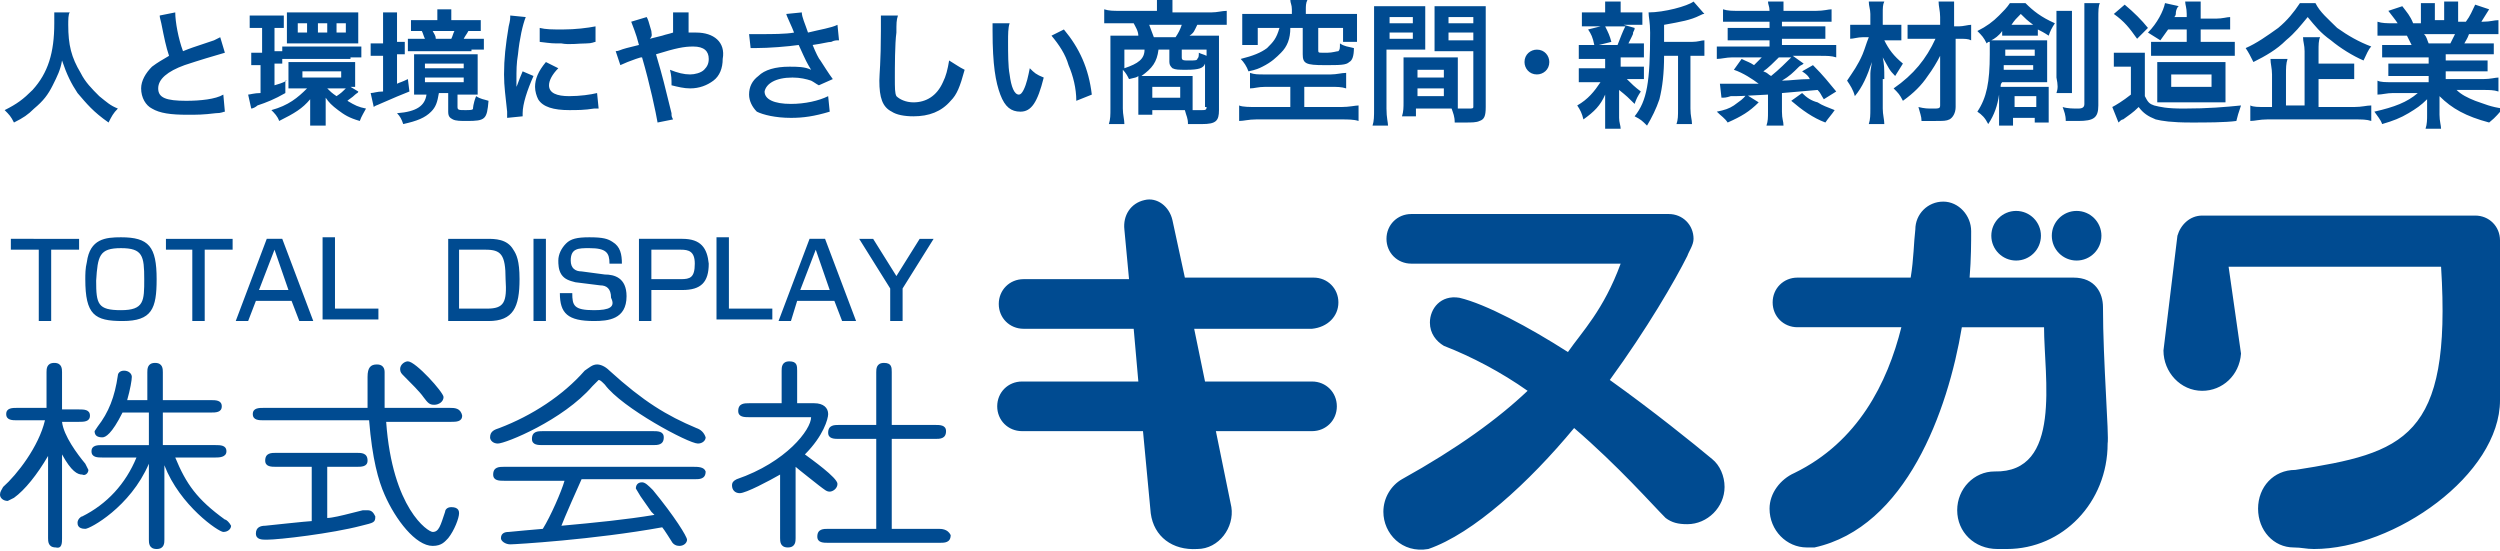
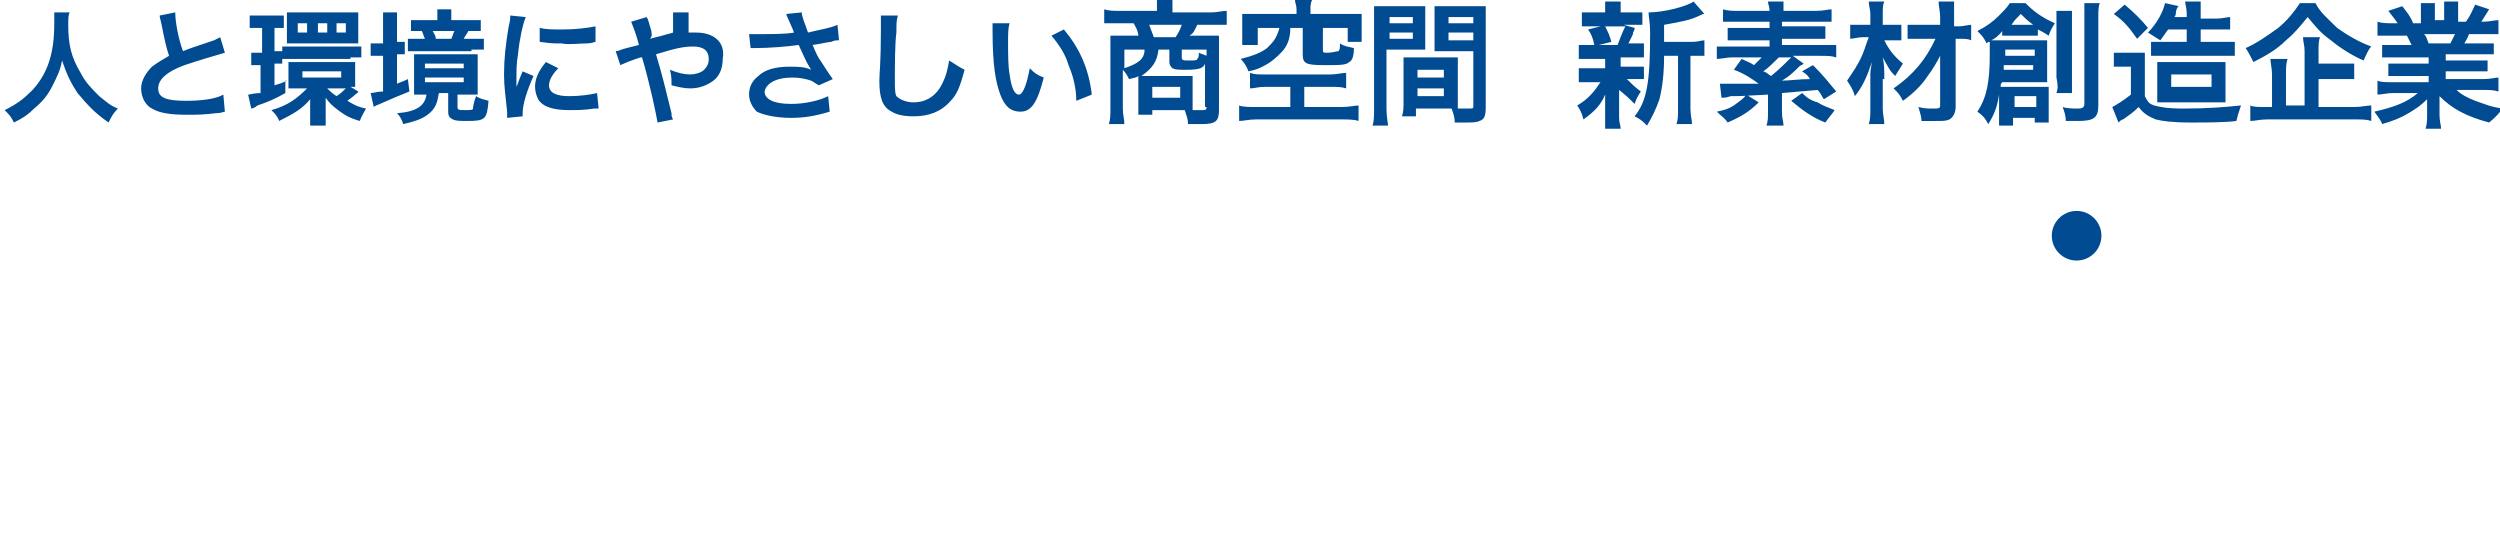
<svg xmlns="http://www.w3.org/2000/svg" version="1.1" id="レイヤー_1" x="0px" y="0px" viewBox="0 0 161.2 35.5" style="enable-background:new 0 0 161.2 35.5;" xml:space="preserve">
  <style type="text/css">
	.st0{fill:#004B91;}
</style>
  <g>
-     <path class="st0" d="M99.9,4c0,0.5-0.4,0.8-0.8,0.8c-0.5,0-0.8-0.4-0.8-0.8c0-0.5,0.4-0.8,0.8-0.8C99.6,3.2,99.9,3.6,99.9,4z" />
-     <path class="st0" d="M5.2,4.7c-0.6-1-0.8-1.8-0.8-3.1c0-0.3,0-0.7,0.1-0.8h-1c0,0.2,0,0.4,0,0.7c0,1.9-0.4,3.2-1.4,4.3   C1.5,6.4,1.1,6.7,0.3,7.1c0.3,0.3,0.4,0.4,0.6,0.8C1.5,7.6,1.8,7.4,2.2,7c0.6-0.5,0.9-0.9,1.2-1.5c0.3-0.6,0.5-1,0.6-1.6   c0.3,0.9,0.6,1.5,1,2.1c0.6,0.7,1,1.2,2,1.9C7.2,7.5,7.3,7.3,7.6,7C7.1,6.8,6.9,6.6,6.4,6.2C5.9,5.7,5.5,5.3,5.2,4.7z M12,6.5   c-1.3,0-1.8-0.2-1.8-0.8c0-0.6,0.6-1.1,1.7-1.5c0.9-0.3,1.9-0.6,2.6-0.8l-0.3-1C14,2.5,14,2.5,13.8,2.6c-1.5,0.5-1.5,0.5-2,0.7   c-0.3-0.8-0.5-1.9-0.5-2.5l-1,0.2c0,0.1,0,0.1,0.1,0.5c0.2,1,0.3,1.5,0.5,2.1C10.4,3.9,10.2,4,9.8,4.3C9.4,4.7,9.1,5.2,9.1,5.7   c0,0.6,0.3,1.1,0.7,1.3c0.5,0.3,1.2,0.4,2.3,0.4c0.6,0,1,0,1.8-0.1c0.4,0,0.5-0.1,0.6-0.1l-0.1-1.1C13.9,6.4,12.9,6.5,12,6.5z    M18.5,5.2c-0.4,0.2-0.5,0.2-0.8,0.3V4.1c0.2,0,0.3,0,0.5,0V3.3c-0.2,0-0.2,0-0.5,0V1.8h0.1c0.2,0,0.3,0,0.5,0V1   c-0.2,0-0.4,0-0.7,0h-0.8c-0.3,0-0.5,0-0.7,0v0.8c0.2,0,0.3,0,0.6,0h0.2v1.6h-0.1c-0.3,0-0.4,0-0.6,0v0.8c0.2,0,0.3,0,0.5,0h0.1   v1.8C16.4,6,16.1,6.1,16,6.1L16.2,7c0.1,0,0.3-0.1,0.4-0.2c0.6-0.2,1.1-0.4,1.8-0.8V5.2z M22.9,6.1C23,6,23.1,6,23.1,5.9l-0.5-0.3   c0.1,0,0.2,0,0.3,0c0-0.1,0-0.3,0-0.5V4.5c0-0.2,0-0.4,0-0.5c-0.2,0-0.4,0-0.7,0h-2.9c-0.3,0-0.5,0-0.7,0c0,0.1,0,0.3,0,0.5v0.7   c0,0.2,0,0.4,0,0.5c0.1,0,0.4,0,0.6,0h0.6c-0.6,0.6-1.2,1.1-2.3,1.4c0.2,0.2,0.4,0.4,0.5,0.7c1-0.5,1.5-0.8,2-1.4   c0,0.2,0,0.4,0,0.6v0.4c0,0.3,0,0.5,0,0.7H21c0-0.2,0-0.4,0-0.6V6.9c0-0.2,0-0.3,0-0.6c0.2,0.3,0.4,0.5,0.8,0.8   c0.4,0.3,0.7,0.5,1.4,0.7c0.1-0.3,0.3-0.6,0.4-0.8c-0.5-0.1-0.7-0.2-1.2-0.5C22.5,6.4,22.7,6.3,22.9,6.1z M19.5,5V4.6H22V5H19.5z    M21.7,6.2c-0.3-0.2-0.4-0.3-0.6-0.5h1.2C22.1,5.9,22,6,21.7,6.2z M22.6,3.7c0.3,0,0.5,0,0.7,0V3c-0.2,0-0.4,0-0.8,0h-3.5   c-0.3,0-0.5,0-0.8,0v0.8c0.2,0,0.4,0,0.7,0H22.6z M18.5,2.2c0,0.3,0,0.4,0,0.6c0.2,0,0.3,0,0.6,0h3.4c0.3,0,0.4,0,0.6,0   c0-0.2,0-0.4,0-0.5V1.4c0-0.2,0-0.3,0-0.6c-0.2,0-0.4,0-0.6,0h-3.4c-0.3,0-0.4,0-0.6,0c0,0.1,0,0.3,0,0.6V2.2z M21.7,1.5h0.6v0.6   h-0.6V1.5z M20.5,1.5h0.6v0.6h-0.6V1.5z M19.2,1.5h0.6v0.6h-0.6V1.5z M30.5,7c0,0.1-0.2,0.1-0.5,0.1c-0.4,0-0.5,0-0.5-0.2V6.1h0.6   c0.3,0,0.5,0,0.7,0c0-0.2,0-0.4,0-0.6V4.1c0-0.3,0-0.4,0-0.6c-0.2,0-0.4,0-0.7,0h-2.7c-0.4,0-0.5,0-0.7,0c0,0.2,0,0.3,0,0.6v1.4   c0,0.3,0,0.4,0,0.6c0.3,0,0.4,0,0.7,0h0.1c-0.1,0.7-0.6,1.1-1.9,1.2c0.2,0.2,0.3,0.4,0.4,0.7c0.9-0.2,1.4-0.4,1.8-0.8   c0.3-0.3,0.4-0.6,0.5-1.2h0.6v1.2c0,0.3,0.1,0.4,0.3,0.5c0.2,0.1,0.5,0.1,0.9,0.1c1.2,0,1.3-0.1,1.4-1.3c-0.3-0.1-0.5-0.1-0.8-0.3   C30.5,6.7,30.5,7,30.5,7z M27.4,4.1h2.5v0.3h-2.5V4.1z M27.4,5.4V5h2.5v0.3H27.4z M26.3,5.1c-0.4,0.2-0.5,0.2-0.7,0.3V3.5   c0.2,0,0.4,0,0.5,0V2.7c-0.2,0-0.3,0-0.5,0v-1c0-0.4,0-0.6,0-0.9h-0.9c0,0.2,0,0.5,0,0.9v1.1h-0.2c-0.2,0-0.4,0-0.6,0v0.8   c0.2,0,0.4,0,0.6,0h0.2v2.3C24.3,5.9,24.1,6,23.9,6l0.2,0.9c0.1-0.1,0.2-0.1,0.4-0.2c0.9-0.4,1.4-0.6,1.9-0.8L26.3,5.1z M30.4,3.2   c0.4,0,0.6,0,0.8,0V2.5c-0.2,0-0.4,0-0.8,0h-0.5C30,2.3,30.1,2.2,30.2,2c0.4,0,0.5,0,0.8,0V1.3c-0.2,0-0.5,0-0.8,0h-1.1V1.1   c0-0.2,0-0.3,0-0.5h-0.9c0,0.1,0,0.3,0,0.5v0.2h-0.9c-0.3,0-0.6,0-0.8,0V2c0.2,0,0.3,0,0.7,0c0.1,0.2,0.1,0.3,0.2,0.5H27   c-0.3,0-0.4,0-0.7,0v0.8c0.2,0,0.3,0,0.7,0H30.4z M29.3,2c-0.1,0.2-0.1,0.3-0.2,0.5h-1C28.1,2.3,28,2.2,27.9,2H29.3z M33.7,4.6   c-0.3,0.7-0.3,0.8-0.4,1c0-0.2,0-0.3,0-0.4c0-0.7,0-1.1,0.1-1.7c0.1-1,0.3-1.9,0.5-2.4l-1-0.1c0,0.2,0,0.3-0.1,0.7   c-0.2,1.2-0.3,2.1-0.3,3.1c0,0.8,0.1,1.4,0.2,2.4c0,0.2,0,0.2,0,0.4l1-0.1c0-0.1,0-0.2,0-0.2c0-0.6,0.3-1.5,0.7-2.4L33.7,4.6z    M36.7,6.2c-0.8,0-1.3-0.2-1.3-0.7c0-0.3,0.2-0.7,0.6-1.1l-0.8-0.4c-0.5,0.6-0.7,1.1-0.7,1.6c0,0.3,0.1,0.6,0.2,0.8   c0.3,0.5,1,0.7,2,0.7c0.5,0,1,0,1.6-0.1c0.2,0,0.2,0,0.3,0l-0.1-1C38.1,6.1,37.4,6.2,36.7,6.2z M37.8,2.8c0.4,0,0.5-0.1,0.6-0.1   l0-1c-0.5,0.1-1.3,0.2-2.1,0.2c-0.7,0-1.1,0-1.5-0.1l0,0.9c0.8,0.1,0.8,0.1,1.4,0.1C36.7,2.9,37.3,2.8,37.8,2.8z M44.9,2.1   c-0.2,0-0.3,0-0.5,0c0-1,0-1,0-1.3h-1c0,0.2,0,0.3,0,0.9c0,0.3,0,0.3,0,0.4c-0.3,0.1-0.4,0.1-0.7,0.2l-0.8,0.2   C42.1,2.3,42,2.2,42,2c-0.2-0.7-0.2-0.7-0.3-0.9l-1,0.3c0.1,0.3,0.3,0.7,0.5,1.5c-0.4,0.1-0.4,0.1-0.8,0.2   c-0.4,0.1-0.5,0.2-0.7,0.2l0.3,0.9c0.2-0.1,0.7-0.3,1-0.4c0.3-0.1,0.3-0.1,0.4-0.1c0.5,1.7,0.9,3.6,1,4.2l1-0.2   c-0.1-0.2-0.1-0.2-0.1-0.4c-0.5-2-0.5-2.1-1-3.8c1.3-0.4,1.8-0.5,2.4-0.5c0.7,0,1,0.3,1,0.8c0,0.3-0.1,0.5-0.3,0.7   c-0.2,0.2-0.6,0.3-0.9,0.3c-0.4,0-0.8-0.1-1.3-0.3c0.1,0.4,0.1,0.6,0.1,1c0.4,0.1,0.8,0.2,1.2,0.2c0.6,0,1.1-0.2,1.5-0.5   c0.4-0.3,0.6-0.8,0.6-1.4C46.8,2.7,46,2.1,44.9,2.1z M54.1,2.6L54,1.6c-0.4,0.2-1.1,0.3-1.9,0.5c-0.2-0.6-0.4-1-0.4-1.3l-1,0.1   c0,0.1,0.4,0.9,0.5,1.2c-0.5,0.1-1.5,0.1-2.1,0.1c-0.3,0-0.5,0-0.8,0l0.1,0.9c0.1,0,0.1,0,0.3,0c0.9,0,2.1-0.1,2.8-0.2   C52,4,52,4,52.3,4.5c-0.4-0.2-0.9-0.2-1.4-0.2c-0.9,0-1.6,0.2-2,0.6c-0.4,0.3-0.6,0.7-0.6,1.2c0,0.4,0.2,0.8,0.5,1.1   C49.2,7.4,50,7.6,51,7.6c0.8,0,1.5-0.1,2.5-0.4l-0.1-1c-0.6,0.3-1.5,0.5-2.4,0.5c-1.1,0-1.7-0.3-1.7-0.8C49.4,5.4,50,5,51.1,5   c0.5,0,0.9,0.1,1.2,0.2c0.2,0.1,0.3,0.2,0.5,0.3l0.9-0.4c-0.3-0.4-0.6-0.9-0.8-1.2c-0.1-0.1-0.3-0.5-0.5-1c0.7-0.1,1-0.2,1.2-0.2   C53.8,2.6,53.9,2.6,54.1,2.6z M60.8,5.3c-0.4,0.9-1.1,1.3-1.9,1.3c-0.5,0-0.9-0.2-1.1-0.4C57.7,6,57.7,5.7,57.7,5   c0-0.6,0-2.2,0.1-2.9c0-0.6,0-0.8,0.1-1.1l-1.1,0c0,0.2,0,0.3,0,0.5c0,0.1,0,0.3,0,0.5c0,2-0.1,2.8-0.1,3.2c0,1.1,0.2,1.7,0.8,2   c0.3,0.2,0.8,0.3,1.4,0.3c1,0,1.8-0.3,2.4-1c0.4-0.4,0.6-0.9,0.9-2c-0.4-0.2-0.5-0.3-1-0.6C61.1,4.5,61,4.9,60.8,5.3z M67.8,2.3   c0.5,0.6,0.9,1.2,1.1,1.9c0.3,0.7,0.5,1.5,0.5,2.3l1-0.4c-0.2-1.7-0.8-3-1.8-4.2L67.8,2.3z M66.4,4.4c-0.1,0.5-0.2,1-0.4,1.4   c-0.1,0.2-0.2,0.3-0.3,0.3c-0.3,0-0.5-0.5-0.6-1.3c-0.1-0.5-0.1-1.4-0.1-2.1c0-0.5,0-0.9,0.1-1.2h-1.1c0,0.2,0,0.2,0,0.5   c0,2.2,0.2,3.3,0.5,4.1c0.3,0.8,0.7,1.1,1.3,1.1c0.7,0,1.1-0.6,1.5-2.2C66.8,4.8,66.7,4.7,66.4,4.4z M75.6,0.8V0.5   c0-0.2,0-0.3,0-0.4l0-0.1h-1c0,0.2,0,0.3,0,0.5v0.2h-2.4c-0.4,0-0.7,0-1-0.1v0.9c0.2,0,0.5,0,1,0h0.9c0.1,0.2,0.3,0.5,0.3,0.8h-1   c-0.3,0-0.7,0-0.8,0c0,0.3,0,0.5,0,0.7V7c0,0.4,0,0.7-0.1,1h1c0-0.3-0.1-0.6-0.1-1V4.5c0.2,0.2,0.3,0.4,0.4,0.6   C73.2,5,73.3,5,73.4,4.9c0,0.2,0,0.2,0,0.4v1.5c0,0.3,0,0.4,0,0.6h0.9V7.1h1.9c0.1,0,0.1,0,0.2,0c0.1,0.4,0.2,0.5,0.2,0.9   c0.5,0,0.8,0,0.9,0c0.9,0,1.1-0.2,1.1-0.9V3c0-0.4,0-0.5,0-0.7c-0.2,0-0.4,0-0.8,0h-1.1C77,2.1,77,2,77.2,1.6h0.9c0.4,0,0.7,0,1,0   V0.7c-0.3,0-0.6,0.1-1,0.1H75.6z M76.2,1.6c-0.1,0.3-0.2,0.5-0.4,0.8h-1.4c-0.1-0.3-0.2-0.5-0.3-0.8H76.2z M72.5,4.4V3.2h1.3   C73.8,3.8,73.4,4.1,72.5,4.4z M76.1,6.3h-1.8V5.6h1.8V6.3z M77.8,6.9c0,0.2-0.1,0.2-0.3,0.2c-0.1,0-0.3,0-0.6,0c0-0.2,0-0.4,0-0.6   v-1c0-0.2,0-0.4,0-0.6c-0.1,0-0.4,0-0.7,0h-2.1c-0.2,0-0.2,0-0.5,0c0.7-0.5,1-0.9,1.1-1.7h0.7V4c0,0.2,0.1,0.3,0.2,0.4   c0.2,0.1,0.4,0.1,0.9,0.1c0.8,0,1.1-0.1,1.2-0.4V6.9z M77.8,3.2v0.4c-0.2-0.1-0.3-0.1-0.5-0.2c0,0.2,0,0.3-0.1,0.4   c0,0.1-0.2,0.1-0.5,0.1c-0.4,0-0.5,0-0.5-0.2V3.2H77.8z M81.7,3.1c-0.4,0.3-0.9,0.5-1.7,0.7c0.2,0.2,0.4,0.5,0.5,0.8   c0.5-0.1,0.7-0.2,0.9-0.3C82,4,82.3,3.7,82.6,3.4C83,3,83.2,2.5,83.2,1.8H84v1.7c0,0.6,0.2,0.7,1.4,0.7c1,0,1.4,0,1.6-0.2   c0.2-0.1,0.3-0.4,0.3-0.9c-0.4-0.1-0.6-0.1-0.9-0.3c0,0.3,0,0.4-0.1,0.5c-0.1,0-0.4,0.1-0.7,0.1h0c-0.1,0-0.2,0-0.3,0   c-0.3,0-0.3,0-0.3-0.2V1.8h1.6v0.9h0.9c0-0.2,0-0.4,0-0.6V1.5c0-0.3,0-0.5,0-0.6c-0.3,0-0.5,0-0.9,0h-2.4V0.6c0-0.2,0-0.4,0.1-0.6   h-1.1c0,0.2,0.1,0.3,0.1,0.6v0.3H81c-0.4,0-0.6,0-0.9,0c0,0.2,0,0.4,0,0.6v0.7c0,0.3,0,0.5,0,0.7h1V1.8h1.4   C82.3,2.5,82.1,2.7,81.7,3.1z M84.1,6.8V5.6h1.7c0.4,0,0.7,0,1,0.1v-1c-0.3,0-0.6,0.1-1,0.1h-4.3c-0.4,0-0.6,0-0.9-0.1v1   c0.3,0,0.5-0.1,1-0.1h1.6v1.3H81c-0.4,0-0.9,0-1.1-0.1v1c0.3,0,0.6-0.1,1.1-0.1h5.5c0.4,0,0.8,0,1.1,0.1v-1c-0.2,0-0.6,0.1-1.1,0.1   H84.1z M89.6,3.2h1.5c0.3,0,0.6,0,0.8,0c0-0.2,0-0.4,0-0.8V1.2c0-0.3,0-0.5,0-0.8c-0.2,0-0.4,0-0.9,0h-1.5c-0.4,0-0.6,0-0.9,0   c0,0.3,0,0.5,0,1v5.6c0,0.5,0,0.8-0.1,1.1h1c0-0.2-0.1-0.5-0.1-1.1V3.2z M89.6,1.1h1.5v0.4h-1.5V1.1z M89.6,2.1h1.5v0.4h-1.5V2.1z    M93.4,0.4c-0.4,0-0.6,0-0.9,0c0,0.3,0,0.5,0,0.8v1.3c0,0.4,0,0.5,0,0.8c0.2,0,0.5,0,0.8,0H95v3.6C95,7,94.9,7,94.7,7   c-0.2,0-0.5,0-0.7,0c0-0.2,0-0.4,0-0.7V4.5c0-0.3,0-0.5,0-0.8c-0.2,0-0.4,0-0.8,0h-1.9c-0.4,0-0.5,0-0.8,0c0,0.2,0,0.5,0,0.8v2.1   c0,0.3,0,0.6-0.1,0.9h0.9V7h1.8c0.1,0,0.2,0,0.5,0c0.1,0.3,0.2,0.5,0.2,0.9c0.4,0,0.5,0,0.6,0c0.5,0,0.8,0,1-0.1   c0.3-0.1,0.4-0.3,0.4-0.9V1.3c0-0.4,0-0.6,0-0.9c-0.2,0-0.5,0-0.9,0H93.4z M93.1,6.2h-1.7V5.7h1.7V6.2z M93.1,5h-1.7V4.5h1.7V5z    M95,2.6h-1.6V2.1H95V2.6z M95,1.5h-1.6V1.1H95V1.5z M105.4,6.7c0.1-0.3,0.2-0.5,0.4-0.8c-0.4-0.3-0.6-0.5-0.9-0.8h0.3   c0.4,0,0.6,0,0.8,0V4.3c-0.2,0-0.4,0-0.8,0h-0.7V3.7h0.7c0.4,0,0.5,0,0.8,0V2.8c-0.2,0-0.4,0-0.8,0h-0.2c0.1-0.2,0.1-0.2,0.2-0.4   c0.1-0.2,0.1-0.2,0.1-0.3c0.1-0.2,0.1-0.2,0.1-0.3l-0.7-0.2h0.4c0.4,0,0.6,0,0.8,0V0.8c-0.2,0-0.4,0-0.8,0h-0.6V0.7   c0-0.3,0-0.4,0-0.6h-1c0,0.2,0,0.3,0,0.6v0.1h-0.7c-0.4,0-0.6,0-0.8,0v0.9c0.2,0,0.4,0,0.8,0h0.4l-0.8,0.2c0.2,0.3,0.3,0.5,0.4,1   h-0.2c-0.4,0-0.6,0-0.8,0v0.9c0.2,0,0.4,0,0.8,0h0.9c0,0,0,0,0,0.2v0.4h-0.9c-0.4,0-0.6,0-0.8,0v0.9c0.2,0,0.4,0,0.8,0h0.6   c-0.4,0.6-0.8,1.1-1.5,1.5c0.2,0.3,0.3,0.5,0.4,0.9c0.7-0.5,1.1-0.9,1.4-1.6c0,0.2,0,0.4,0,0.6v0.9c0,0.3,0,0.5,0,0.7h1   c0-0.2-0.1-0.4-0.1-0.7V6.4c0,0,0-0.3,0-0.3c0-0.2,0-0.2,0-0.3C104.9,6.2,105,6.3,105.4,6.7z M104.3,2.9h-1.2l0.8-0.2   c-0.1-0.4-0.2-0.6-0.4-1h1.3C104.6,2.1,104.5,2.4,104.3,2.9z M107.3,2.7V1.6c1.1-0.2,1.7-0.3,2.3-0.6c0.2-0.1,0.2-0.1,0.3-0.1   l-0.7-0.8c-0.4,0.3-1.9,0.7-2.9,0.7c0,0.3,0.1,0.6,0.1,1.3c0,3.2-0.2,4.4-1,5.4c0.4,0.2,0.5,0.3,0.8,0.6c0.3-0.5,0.6-1.1,0.8-1.7   c0.2-0.8,0.3-1.7,0.3-2.8h0.9V7c0,0.5,0,0.7-0.1,1h1c0-0.3-0.1-0.5-0.1-1V3.6h0.2c0.3,0,0.5,0,0.7,0v-1c-0.2,0-0.4,0.1-0.8,0.1   H107.3z M116.9,4.2l-0.7,0.4c0.3,0.2,0.4,0.3,0.5,0.5c-0.7,0-1.3,0.1-1.8,0.1c0.5-0.3,0.7-0.5,1.1-0.9c0.1-0.1,0.2-0.1,0.3-0.2   l-0.7-0.5h1.8c0.4,0,0.7,0,1,0.1V2.9c-0.2,0-0.5,0-0.9,0h-2.6V2.5h2c0.3,0,0.6,0,0.8,0V1.7c-0.2,0-0.4,0-0.8,0h-2V1.4h2.3   c0.4,0,0.6,0,0.9,0V0.6c-0.2,0-0.5,0.1-1,0.1h-2.1c0-0.3,0-0.4,0-0.6h-1c0,0.2,0.1,0.3,0.1,0.6h-2c-0.4,0-0.7,0-1-0.1v0.8   c0.2,0,0.5,0,0.9,0h2.1v0.4h-1.9c-0.4,0-0.6,0-0.8,0v0.8c0.2,0,0.5,0,0.8,0h1.9v0.4h-2.5c-0.4,0-0.7,0-0.9,0v0.8   c0.3,0,0.6-0.1,1-0.1h1.9c-0.2,0.2-0.3,0.3-0.5,0.5c-0.3-0.2-0.4-0.2-0.8-0.4l-0.5,0.7c0.6,0.2,1.2,0.6,1.6,0.9c-1.5,0-1.5,0-1.7,0   c-0.4,0-0.6,0-0.8,0l0.1,0.9c0.2,0,0.3,0,0.6-0.1c0.6,0,0.6,0,2.4-0.1v1.1c0,0.4,0,0.6-0.1,0.9h1.1c0-0.3-0.1-0.4-0.1-0.9V6   c1.1-0.1,1.1-0.1,2.3-0.2c0.2,0.2,0.2,0.3,0.4,0.6l0.8-0.5C117.9,5.3,117.6,4.9,116.9,4.2z M113.7,4.6c0.3-0.2,0.7-0.6,1-0.9h0.8   c-0.3,0.3-0.8,0.8-1.3,1.2C114,4.8,114,4.7,113.7,4.6z M111.8,6.8c-0.3,0.2-0.6,0.3-1.1,0.4c0.3,0.3,0.5,0.4,0.7,0.7   c0.9-0.4,1.4-0.7,2-1.3l-0.8-0.5C112.4,6.4,112.2,6.5,111.8,6.8z M116.2,6l-0.7,0.5c0.7,0.6,1.4,1.1,2.2,1.4   c0.2-0.3,0.4-0.5,0.6-0.8c-0.5-0.2-0.8-0.3-1.1-0.5C116.8,6.5,116.5,6.3,116.2,6z M121.5,5.1c0-0.7,0-0.9-0.1-1.4   c0.4,0.7,0.4,0.8,0.8,1.2c0.2-0.3,0.3-0.5,0.5-0.8c-0.6-0.5-0.9-0.9-1.2-1.5h0.4c0.2,0,0.4,0,0.7,0V1.6c-0.2,0-0.4,0-0.7,0h-0.5   V0.9c0-0.4,0-0.6,0.1-0.8h-1c0,0.3,0.1,0.5,0.1,0.8v0.7h-0.5c-0.4,0-0.6,0-0.8,0v0.9c0.2,0,0.5-0.1,0.8-0.1h0.4   c-0.2,0.5-0.2,0.6-0.4,1.1c-0.3,0.7-0.6,1.1-1,1.7c0.2,0.3,0.4,0.6,0.5,1c0.5-0.6,0.8-1.3,1.1-2.2c-0.1,0.6-0.1,0.6-0.1,0.9   c0,0.1,0,0.1,0,0.5V7c0,0.4,0,0.7-0.1,1h1c0-0.3-0.1-0.6-0.1-1V5.1z M126,1.7V1.1c0-0.4,0-0.7,0-1h-1c0,0.3,0.1,0.6,0.1,1v0.5h-1.2   c-0.4,0-0.7,0-0.9,0v0.9c0.2,0,0.5,0,0.9,0h0.9c-0.6,1.3-1.4,2.3-2.7,3.2c0.3,0.3,0.4,0.4,0.6,0.8c0.7-0.5,1.2-1,1.6-1.6   c0.3-0.4,0.6-0.9,0.8-1.3l0,3.2c0,0.2-0.1,0.2-0.5,0.2c-0.3,0-0.5,0-0.9-0.1c0.1,0.4,0.2,0.6,0.2,0.9c0.3,0,0.6,0,0.9,0   c0.5,0,0.7,0,0.9-0.1c0.2-0.1,0.4-0.4,0.4-0.8l0-4.4h0.2c0.4,0,0.6,0,0.8,0.1V1.6c-0.2,0-0.5,0.1-0.8,0.1H126z M129.7,2.3h1.2   c0.2,0,0.3,0,0.5,0V1.9c0.2,0.1,0.4,0.2,0.7,0.4c0.1-0.3,0.2-0.5,0.4-0.8c-0.9-0.4-1.4-0.8-1.9-1.3h-1c-0.2,0.3-0.4,0.5-0.7,0.8   c-0.4,0.4-0.8,0.7-1.4,1c0.3,0.3,0.4,0.4,0.6,0.8c0.1-0.1,0.1-0.1,0.2-0.1c0,0.3,0,0.4,0,0.8c0,1.8-0.2,2.8-0.8,3.7   c0.3,0.2,0.5,0.4,0.7,0.8c0.4-0.6,0.6-1.2,0.7-1.9c0,0.1,0,0.1,0,0.2v1.1c0,0.3,0,0.5,0,0.7h0.9V7.6h1.4v0.3h0.9c0-0.2,0-0.4,0-0.7   v-1c0-0.3,0-0.4,0-0.6c-0.2,0-0.4,0-0.6,0h-2c-0.2,0-0.3,0-0.5,0c0-0.1,0-0.2,0.1-0.3h2.3c0.2,0,0.4,0,0.6,0c0-0.2,0-0.3,0-0.6V3.2   c0-0.3,0-0.5,0-0.6c-0.2,0-0.4,0-0.7,0h-2.2c-0.3,0-0.4,0-0.7,0c0.2-0.1,0.5-0.3,0.7-0.6v0.3C129.4,2.3,129.5,2.3,129.7,2.3z    M130.3,0.9c0.3,0.3,0.4,0.4,0.8,0.7h-1.4c0,0,0,0,0,0C129.9,1.3,130,1.2,130.3,0.9z M129.9,6.2h1.4v0.7h-1.4V6.2z M129.3,3.2h1.9   v0.4h-1.9V3.2z M129.2,4.2h1.9v0.3h-1.9C129.2,4.4,129.2,4.3,129.2,4.2z M134.4,1.2v5.5c0,0.2-0.1,0.3-0.4,0.3c-0.3,0-0.7,0-1-0.1   c0.1,0.3,0.2,0.5,0.2,0.9c0.6,0,0.6,0,0.8,0c1,0,1.3-0.2,1.3-1V1.2c0-0.5,0-0.8,0.1-1h-1C134.4,0.4,134.4,0.7,134.4,1.2z M132.6,6   h1c0-0.2,0-0.4,0-0.9V1.6c0-0.4,0-0.7,0-0.9h-1c0,0.2,0,0.5,0,0.9v3.4C132.7,5.5,132.7,5.7,132.6,6z M137.8,2.5l0.7-0.7   c-0.4-0.5-0.9-1-1.5-1.5l-0.7,0.6C137,1.4,137.3,1.8,137.8,2.5z M139.3,2.6c0.2-0.3,0.3-0.4,0.5-0.7h1.2v0.8h-1.5   c-0.4,0-0.6,0-0.8,0v0.9c0.2,0,0.5,0,0.7,0h3.9c0.3,0,0.5,0,0.8,0V2.7c-0.2,0-0.4,0-0.8,0h-1.4V1.9h1c0.4,0,0.6,0,0.9,0V1.1   c-0.2,0-0.5,0.1-0.9,0.1h-1V0.9c0-0.4,0-0.6,0-0.8h-1c0,0.2,0.1,0.4,0.1,0.8v0.2h-0.8c0.1-0.1,0.1-0.2,0.1-0.3   c0-0.1,0.1-0.4,0.2-0.4l-0.9-0.2c-0.1,0.5-0.5,1.3-1.1,1.9C138.8,2.3,139,2.4,139.3,2.6z M143.5,4c-0.2,0-0.5,0-0.9,0h-2.6   c-0.4,0-0.7,0-0.9,0c0,0.2,0,0.2,0,0.8v0.9c0,0.6,0,0.7,0,0.9c0.2,0,0.4,0,0.8,0h2.8c0.4,0,0.6,0,0.8,0c0-0.2,0-0.3,0-0.8V4.9   C143.5,4.3,143.5,4.2,143.5,4z M142.6,5.6H140V4.8h2.6V5.6z M138.9,6.8c-0.3-0.1-0.4-0.2-0.6-0.6V4.3c0-0.5,0-0.7,0-0.9   c-0.2,0-0.4,0-0.7,0H137c-0.3,0-0.5,0-0.7,0v0.9c0.2,0,0.4,0,0.6,0h0.5v1.8c-0.5,0.4-1,0.7-1.2,0.8l0.4,1c0.1-0.1,0.2-0.2,0.3-0.2   c0.4-0.3,0.6-0.4,1-0.8c0.3,0.4,0.6,0.6,1.1,0.8c0.4,0.1,1,0.2,2.3,0.2c0.9,0,2.2,0,2.9-0.1c0.1-0.4,0.1-0.4,0.3-1   c-1,0.1-2.1,0.2-3.7,0.2C139.7,7,139.3,6.9,138.9,6.8z M149.3,0.2h-1c-0.4,0.6-0.8,1.1-1.4,1.6c-0.7,0.5-1.4,1-2.1,1.3   c0.2,0.3,0.3,0.5,0.5,0.9c0.8-0.4,1.5-0.8,2.1-1.4c0.6-0.5,0.9-0.9,1.4-1.5c0.5,0.6,0.8,1,1.5,1.5c0.6,0.5,1.4,1,2.1,1.3   c0.2-0.4,0.3-0.7,0.5-0.9c-0.8-0.3-1.5-0.7-2.2-1.2C150.1,1.2,149.6,0.8,149.3,0.2z M149.5,6.8V5.1h1.4c0.4,0,0.7,0,0.9,0v-1   c-0.2,0-0.5,0-0.9,0h-1.4V3.3c0-0.4,0-0.7,0.1-0.9h-1.1c0,0.3,0.1,0.5,0.1,0.9v3.5h-1.2V4.8c0-0.4,0-0.7,0.1-1h-1.1   c0,0.3,0.1,0.6,0.1,1v2.1h-0.4c-0.5,0-0.8,0-1-0.1v1c0.3,0,0.6-0.1,1.1-0.1h5.6c0.5,0,0.8,0,1.1,0.1v-1c-0.3,0-0.6,0.1-1.1,0.1   H149.5z M161.4,7c-0.8-0.1-1.2-0.3-1.8-0.5c-0.5-0.2-0.9-0.4-1.2-0.7h1.7c0.4,0,0.7,0,1,0.1V5c-0.2,0-0.5,0.1-1,0.1h-2.4V4.6h1.8   c0.4,0,0.6,0,0.9,0V3.9c-0.2,0-0.5,0-0.9,0h-1.8V3.5h2.2c0.4,0,0.6,0,0.9,0V2.8c-0.2,0-0.5,0-0.9,0h-1c0.1-0.2,0.2-0.3,0.3-0.6h0.9   c0.4,0,0.8,0,1,0V1.3c-0.3,0-0.5,0.1-1,0.1H160c0.2-0.3,0.3-0.5,0.5-0.8l-0.9-0.3c-0.2,0.4-0.3,0.7-0.6,1.1h-0.5V0.8   c0-0.3,0-0.5,0-0.7h-0.9c0,0.2,0,0.4,0,0.6v0.6H157V0.8c0-0.3,0-0.5,0-0.6h-0.9c0,0.2,0,0.4,0,0.7v0.6h-0.5   c-0.2-0.5-0.4-0.7-0.7-1.1l-0.9,0.3c0.3,0.4,0.4,0.5,0.6,0.8h-0.3c-0.4,0-0.7,0-1-0.1v0.9c0.3,0,0.6,0,1,0h0.9   c0.1,0.2,0.2,0.4,0.3,0.6h-1c-0.4,0-0.6,0-0.9,0v0.8c0.3,0,0.5,0,0.9,0h2.1v0.4h-1.7c-0.4,0-0.6,0-0.9,0v0.8c0.2,0,0.5,0,0.9,0h1.7   v0.4h-2.3c-0.5,0-0.8,0-1-0.1v0.9c0.3,0,0.6-0.1,1-0.1h1.6c-0.7,0.6-1.5,0.9-2.8,1.2c0.2,0.3,0.4,0.5,0.5,0.8   c0.7-0.2,1.2-0.4,1.7-0.7c0.5-0.3,0.8-0.5,1.2-0.9c0,0.4,0,0.4,0,0.6v0.4c0,0.3,0,0.6-0.1,0.9h1c0-0.2-0.1-0.5-0.1-0.9V6.8   c0-0.2,0-0.3,0-0.6c0.8,0.8,1.7,1.3,3.2,1.7C161,7.5,161.1,7.3,161.4,7z M156.6,2.8c-0.1-0.2-0.1-0.4-0.3-0.6h2   c-0.1,0.2-0.2,0.4-0.3,0.6H156.6z" />
-     <ellipse class="st0" cx="130" cy="15.2" rx="1.6" ry="1.6" />
-     <path class="st0" d="M131.3,15.2" />
+     <path class="st0" d="M5.2,4.7c-0.6-1-0.8-1.8-0.8-3.1c0-0.3,0-0.7,0.1-0.8h-1c0,0.2,0,0.4,0,0.7c0,1.9-0.4,3.2-1.4,4.3   C1.5,6.4,1.1,6.7,0.3,7.1c0.3,0.3,0.4,0.4,0.6,0.8C1.5,7.6,1.8,7.4,2.2,7c0.6-0.5,0.9-0.9,1.2-1.5c0.3-0.6,0.5-1,0.6-1.6   c0.3,0.9,0.6,1.5,1,2.1c0.6,0.7,1,1.2,2,1.9C7.2,7.5,7.3,7.3,7.6,7C7.1,6.8,6.9,6.6,6.4,6.2C5.9,5.7,5.5,5.3,5.2,4.7z M12,6.5   c-1.3,0-1.8-0.2-1.8-0.8c0-0.6,0.6-1.1,1.7-1.5c0.9-0.3,1.9-0.6,2.6-0.8l-0.3-1C14,2.5,14,2.5,13.8,2.6c-1.5,0.5-1.5,0.5-2,0.7   c-0.3-0.8-0.5-1.9-0.5-2.5l-1,0.2c0,0.1,0,0.1,0.1,0.5c0.2,1,0.3,1.5,0.5,2.1C10.4,3.9,10.2,4,9.8,4.3C9.4,4.7,9.1,5.2,9.1,5.7   c0,0.6,0.3,1.1,0.7,1.3c0.5,0.3,1.2,0.4,2.3,0.4c0.6,0,1,0,1.8-0.1c0.4,0,0.5-0.1,0.6-0.1l-0.1-1.1C13.9,6.4,12.9,6.5,12,6.5z    M18.5,5.2c-0.4,0.2-0.5,0.2-0.8,0.3V4.1c0.2,0,0.3,0,0.5,0V3.3c-0.2,0-0.2,0-0.5,0V1.8h0.1c0.2,0,0.3,0,0.5,0V1   c-0.2,0-0.4,0-0.7,0h-0.8c-0.3,0-0.5,0-0.7,0v0.8c0.2,0,0.3,0,0.6,0h0.2v1.6h-0.1c-0.3,0-0.4,0-0.6,0v0.8c0.2,0,0.3,0,0.5,0h0.1   v1.8C16.4,6,16.1,6.1,16,6.1L16.2,7c0.1,0,0.3-0.1,0.4-0.2c0.6-0.2,1.1-0.4,1.8-0.8V5.2z M22.9,6.1C23,6,23.1,6,23.1,5.9l-0.5-0.3   c0.1,0,0.2,0,0.3,0c0-0.1,0-0.3,0-0.5V4.5c0-0.2,0-0.4,0-0.5c-0.2,0-0.4,0-0.7,0h-2.9c-0.3,0-0.5,0-0.7,0c0,0.1,0,0.3,0,0.5v0.7   c0,0.2,0,0.4,0,0.5c0.1,0,0.4,0,0.6,0h0.6c-0.6,0.6-1.2,1.1-2.3,1.4c0.2,0.2,0.4,0.4,0.5,0.7c1-0.5,1.5-0.8,2-1.4   c0,0.2,0,0.4,0,0.6v0.4c0,0.3,0,0.5,0,0.7H21c0-0.2,0-0.4,0-0.6V6.9c0-0.2,0-0.3,0-0.6c0.2,0.3,0.4,0.5,0.8,0.8   c0.4,0.3,0.7,0.5,1.4,0.7c0.1-0.3,0.3-0.6,0.4-0.8c-0.5-0.1-0.7-0.2-1.2-0.5C22.5,6.4,22.7,6.3,22.9,6.1z M19.5,5V4.6H22V5H19.5z    M21.7,6.2c-0.3-0.2-0.4-0.3-0.6-0.5h1.2C22.1,5.9,22,6,21.7,6.2z M22.6,3.7c0.3,0,0.5,0,0.7,0V3c-0.2,0-0.4,0-0.8,0h-3.5   c-0.3,0-0.5,0-0.8,0v0.8c0.2,0,0.4,0,0.7,0H22.6z M18.5,2.2c0,0.3,0,0.4,0,0.6c0.2,0,0.3,0,0.6,0h3.4c0.3,0,0.4,0,0.6,0   c0-0.2,0-0.4,0-0.5V1.4c0-0.2,0-0.3,0-0.6c-0.2,0-0.4,0-0.6,0h-3.4c-0.3,0-0.4,0-0.6,0c0,0.1,0,0.3,0,0.6V2.2z M21.7,1.5h0.6v0.6   h-0.6V1.5z M20.5,1.5h0.6v0.6h-0.6V1.5z M19.2,1.5h0.6v0.6h-0.6V1.5z M30.5,7c0,0.1-0.2,0.1-0.5,0.1c-0.4,0-0.5,0-0.5-0.2V6.1h0.6   c0.3,0,0.5,0,0.7,0c0-0.2,0-0.4,0-0.6V4.1c0-0.3,0-0.4,0-0.6c-0.2,0-0.4,0-0.7,0h-2.7c-0.4,0-0.5,0-0.7,0c0,0.2,0,0.3,0,0.6v1.4   c0,0.3,0,0.4,0,0.6c0.3,0,0.4,0,0.7,0h0.1c-0.1,0.7-0.6,1.1-1.9,1.2c0.2,0.2,0.3,0.4,0.4,0.7c0.9-0.2,1.4-0.4,1.8-0.8   c0.3-0.3,0.4-0.6,0.5-1.2h0.6v1.2c0,0.3,0.1,0.4,0.3,0.5c0.2,0.1,0.5,0.1,0.9,0.1c1.2,0,1.3-0.1,1.4-1.3c-0.3-0.1-0.5-0.1-0.8-0.3   C30.5,6.7,30.5,7,30.5,7z M27.4,4.1h2.5v0.3h-2.5V4.1z M27.4,5.4V5h2.5v0.3H27.4z M26.3,5.1c-0.4,0.2-0.5,0.2-0.7,0.3V3.5   c0.2,0,0.4,0,0.5,0V2.7c-0.2,0-0.3,0-0.5,0v-1c0-0.4,0-0.6,0-0.9h-0.9c0,0.2,0,0.5,0,0.9v1.1h-0.2c-0.2,0-0.4,0-0.6,0v0.8   c0.2,0,0.4,0,0.6,0h0.2v2.3C24.3,5.9,24.1,6,23.9,6l0.2,0.9c0.1-0.1,0.2-0.1,0.4-0.2c0.9-0.4,1.4-0.6,1.9-0.8L26.3,5.1z M30.4,3.2   c0.4,0,0.6,0,0.8,0V2.5c-0.2,0-0.4,0-0.8,0h-0.5C30,2.3,30.1,2.2,30.2,2c0.4,0,0.5,0,0.8,0V1.3c-0.2,0-0.5,0-0.8,0h-1.1V1.1   c0-0.2,0-0.3,0-0.5h-0.9c0,0.1,0,0.3,0,0.5v0.2h-0.9c-0.3,0-0.6,0-0.8,0V2c0.2,0,0.3,0,0.7,0c0.1,0.2,0.1,0.3,0.2,0.5H27   c-0.3,0-0.4,0-0.7,0v0.8c0.2,0,0.3,0,0.7,0H30.4z M29.3,2c-0.1,0.2-0.1,0.3-0.2,0.5h-1C28.1,2.3,28,2.2,27.9,2H29.3z M33.7,4.6   c-0.3,0.7-0.3,0.8-0.4,1c0-0.2,0-0.3,0-0.4c0-0.7,0-1.1,0.1-1.7c0.1-1,0.3-1.9,0.5-2.4l-1-0.1c0,0.2,0,0.3-0.1,0.7   c-0.2,1.2-0.3,2.1-0.3,3.1c0,0.8,0.1,1.4,0.2,2.4c0,0.2,0,0.2,0,0.4l1-0.1c0-0.1,0-0.2,0-0.2c0-0.6,0.3-1.5,0.7-2.4L33.7,4.6z    M36.7,6.2c-0.8,0-1.3-0.2-1.3-0.7c0-0.3,0.2-0.7,0.6-1.1l-0.8-0.4c-0.5,0.6-0.7,1.1-0.7,1.6c0,0.3,0.1,0.6,0.2,0.8   c0.3,0.5,1,0.7,2,0.7c0.5,0,1,0,1.6-0.1c0.2,0,0.2,0,0.3,0l-0.1-1C38.1,6.1,37.4,6.2,36.7,6.2z M37.8,2.8c0.4,0,0.5-0.1,0.6-0.1   l0-1c-0.5,0.1-1.3,0.2-2.1,0.2c-0.7,0-1.1,0-1.5-0.1l0,0.9c0.8,0.1,0.8,0.1,1.4,0.1C36.7,2.9,37.3,2.8,37.8,2.8z M44.9,2.1   c-0.2,0-0.3,0-0.5,0c0-1,0-1,0-1.3h-1c0,0.2,0,0.3,0,0.9c0,0.3,0,0.3,0,0.4c-0.3,0.1-0.4,0.1-0.7,0.2l-0.8,0.2   C42.1,2.3,42,2.2,42,2c-0.2-0.7-0.2-0.7-0.3-0.9l-1,0.3c0.1,0.3,0.3,0.7,0.5,1.5c-0.4,0.1-0.4,0.1-0.8,0.2   c-0.4,0.1-0.5,0.2-0.7,0.2l0.3,0.9c0.2-0.1,0.7-0.3,1-0.4c0.3-0.1,0.3-0.1,0.4-0.1c0.5,1.7,0.9,3.6,1,4.2l1-0.2   c-0.1-0.2-0.1-0.2-0.1-0.4c-0.5-2-0.5-2.1-1-3.8c1.3-0.4,1.8-0.5,2.4-0.5c0.7,0,1,0.3,1,0.8c0,0.3-0.1,0.5-0.3,0.7   c-0.2,0.2-0.6,0.3-0.9,0.3c-0.4,0-0.8-0.1-1.3-0.3c0.1,0.4,0.1,0.6,0.1,1c0.4,0.1,0.8,0.2,1.2,0.2c0.6,0,1.1-0.2,1.5-0.5   c0.4-0.3,0.6-0.8,0.6-1.4C46.8,2.7,46,2.1,44.9,2.1z M54.1,2.6L54,1.6c-0.4,0.2-1.1,0.3-1.9,0.5c-0.2-0.6-0.4-1-0.4-1.3l-1,0.1   c0,0.1,0.4,0.9,0.5,1.2c-0.5,0.1-1.5,0.1-2.1,0.1c-0.3,0-0.5,0-0.8,0l0.1,0.9c0.1,0,0.1,0,0.3,0c0.9,0,2.1-0.1,2.8-0.2   C52,4,52,4,52.3,4.5c-0.4-0.2-0.9-0.2-1.4-0.2c-0.9,0-1.6,0.2-2,0.6c-0.4,0.3-0.6,0.7-0.6,1.2c0,0.4,0.2,0.8,0.5,1.1   C49.2,7.4,50,7.6,51,7.6c0.8,0,1.5-0.1,2.5-0.4l-0.1-1c-0.6,0.3-1.5,0.5-2.4,0.5c-1.1,0-1.7-0.3-1.7-0.8C49.4,5.4,50,5,51.1,5   c0.5,0,0.9,0.1,1.2,0.2c0.2,0.1,0.3,0.2,0.5,0.3l0.9-0.4c-0.3-0.4-0.6-0.9-0.8-1.2c-0.1-0.1-0.3-0.5-0.5-1c0.7-0.1,1-0.2,1.2-0.2   C53.8,2.6,53.9,2.6,54.1,2.6z M60.8,5.3c-0.4,0.9-1.1,1.3-1.9,1.3c-0.5,0-0.9-0.2-1.1-0.4C57.7,6,57.7,5.7,57.7,5   c0-0.6,0-2.2,0.1-2.9c0-0.6,0-0.8,0.1-1.1l-1.1,0c0,0.2,0,0.3,0,0.5c0,0.1,0,0.3,0,0.5c0,2-0.1,2.8-0.1,3.2c0,1.1,0.2,1.7,0.8,2   c0.3,0.2,0.8,0.3,1.4,0.3c1,0,1.8-0.3,2.4-1c0.4-0.4,0.6-0.9,0.9-2c-0.4-0.2-0.5-0.3-1-0.6C61.1,4.5,61,4.9,60.8,5.3z M67.8,2.3   c0.5,0.6,0.9,1.2,1.1,1.9c0.3,0.7,0.5,1.5,0.5,2.3l1-0.4c-0.2-1.7-0.8-3-1.8-4.2L67.8,2.3z M66.4,4.4c-0.1,0.5-0.2,1-0.4,1.4   c-0.1,0.2-0.2,0.3-0.3,0.3c-0.3,0-0.5-0.5-0.6-1.3c-0.1-0.5-0.1-1.4-0.1-2.1c0-0.5,0-0.9,0.1-1.2h-1.1c0,0.2,0,0.2,0,0.5   c0,2.2,0.2,3.3,0.5,4.1c0.3,0.8,0.7,1.1,1.3,1.1c0.7,0,1.1-0.6,1.5-2.2C66.8,4.8,66.7,4.7,66.4,4.4z M75.6,0.8V0.5   c0-0.2,0-0.3,0-0.4l0-0.1h-1c0,0.2,0,0.3,0,0.5v0.2h-2.4c-0.4,0-0.7,0-1-0.1v0.9c0.2,0,0.5,0,1,0h0.9c0.1,0.2,0.3,0.5,0.3,0.8h-1   c-0.3,0-0.7,0-0.8,0c0,0.3,0,0.5,0,0.7V7c0,0.4,0,0.7-0.1,1h1c0-0.3-0.1-0.6-0.1-1V4.5c0.2,0.2,0.3,0.4,0.4,0.6   C73.2,5,73.3,5,73.4,4.9c0,0.2,0,0.2,0,0.4v1.5c0,0.3,0,0.4,0,0.6h0.9V7.1h1.9c0.1,0,0.1,0,0.2,0c0.1,0.4,0.2,0.5,0.2,0.9   c0.5,0,0.8,0,0.9,0c0.9,0,1.1-0.2,1.1-0.9V3c0-0.4,0-0.5,0-0.7c-0.2,0-0.4,0-0.8,0h-1.1C77,2.1,77,2,77.2,1.6h0.9c0.4,0,0.7,0,1,0   V0.7c-0.3,0-0.6,0.1-1,0.1H75.6z M76.2,1.6c-0.1,0.3-0.2,0.5-0.4,0.8h-1.4c-0.1-0.3-0.2-0.5-0.3-0.8H76.2z M72.5,4.4V3.2h1.3   C73.8,3.8,73.4,4.1,72.5,4.4z M76.1,6.3h-1.8V5.6h1.8V6.3z M77.8,6.9c0,0.2-0.1,0.2-0.3,0.2c-0.1,0-0.3,0-0.6,0c0-0.2,0-0.4,0-0.6   v-1c0-0.2,0-0.4,0-0.6c-0.1,0-0.4,0-0.7,0h-2.1c-0.2,0-0.2,0-0.5,0c0.7-0.5,1-0.9,1.1-1.7h0.7V4c0,0.2,0.1,0.3,0.2,0.4   c0.2,0.1,0.4,0.1,0.9,0.1c0.8,0,1.1-0.1,1.2-0.4V6.9z M77.8,3.2v0.4c-0.2-0.1-0.3-0.1-0.5-0.2c0,0.2,0,0.3-0.1,0.4   c0,0.1-0.2,0.1-0.5,0.1c-0.4,0-0.5,0-0.5-0.2V3.2H77.8z M81.7,3.1c-0.4,0.3-0.9,0.5-1.7,0.7c0.2,0.2,0.4,0.5,0.5,0.8   c0.5-0.1,0.7-0.2,0.9-0.3C82,4,82.3,3.7,82.6,3.4C83,3,83.2,2.5,83.2,1.8H84v1.7c0,0.6,0.2,0.7,1.4,0.7c1,0,1.4,0,1.6-0.2   c0.2-0.1,0.3-0.4,0.3-0.9c-0.4-0.1-0.6-0.1-0.9-0.3c0,0.3,0,0.4-0.1,0.5c-0.1,0-0.4,0.1-0.7,0.1h0c-0.3,0-0.3,0-0.3-0.2V1.8h1.6v0.9h0.9c0-0.2,0-0.4,0-0.6V1.5c0-0.3,0-0.5,0-0.6c-0.3,0-0.5,0-0.9,0h-2.4V0.6c0-0.2,0-0.4,0.1-0.6   h-1.1c0,0.2,0.1,0.3,0.1,0.6v0.3H81c-0.4,0-0.6,0-0.9,0c0,0.2,0,0.4,0,0.6v0.7c0,0.3,0,0.5,0,0.7h1V1.8h1.4   C82.3,2.5,82.1,2.7,81.7,3.1z M84.1,6.8V5.6h1.7c0.4,0,0.7,0,1,0.1v-1c-0.3,0-0.6,0.1-1,0.1h-4.3c-0.4,0-0.6,0-0.9-0.1v1   c0.3,0,0.5-0.1,1-0.1h1.6v1.3H81c-0.4,0-0.9,0-1.1-0.1v1c0.3,0,0.6-0.1,1.1-0.1h5.5c0.4,0,0.8,0,1.1,0.1v-1c-0.2,0-0.6,0.1-1.1,0.1   H84.1z M89.6,3.2h1.5c0.3,0,0.6,0,0.8,0c0-0.2,0-0.4,0-0.8V1.2c0-0.3,0-0.5,0-0.8c-0.2,0-0.4,0-0.9,0h-1.5c-0.4,0-0.6,0-0.9,0   c0,0.3,0,0.5,0,1v5.6c0,0.5,0,0.8-0.1,1.1h1c0-0.2-0.1-0.5-0.1-1.1V3.2z M89.6,1.1h1.5v0.4h-1.5V1.1z M89.6,2.1h1.5v0.4h-1.5V2.1z    M93.4,0.4c-0.4,0-0.6,0-0.9,0c0,0.3,0,0.5,0,0.8v1.3c0,0.4,0,0.5,0,0.8c0.2,0,0.5,0,0.8,0H95v3.6C95,7,94.9,7,94.7,7   c-0.2,0-0.5,0-0.7,0c0-0.2,0-0.4,0-0.7V4.5c0-0.3,0-0.5,0-0.8c-0.2,0-0.4,0-0.8,0h-1.9c-0.4,0-0.5,0-0.8,0c0,0.2,0,0.5,0,0.8v2.1   c0,0.3,0,0.6-0.1,0.9h0.9V7h1.8c0.1,0,0.2,0,0.5,0c0.1,0.3,0.2,0.5,0.2,0.9c0.4,0,0.5,0,0.6,0c0.5,0,0.8,0,1-0.1   c0.3-0.1,0.4-0.3,0.4-0.9V1.3c0-0.4,0-0.6,0-0.9c-0.2,0-0.5,0-0.9,0H93.4z M93.1,6.2h-1.7V5.7h1.7V6.2z M93.1,5h-1.7V4.5h1.7V5z    M95,2.6h-1.6V2.1H95V2.6z M95,1.5h-1.6V1.1H95V1.5z M105.4,6.7c0.1-0.3,0.2-0.5,0.4-0.8c-0.4-0.3-0.6-0.5-0.9-0.8h0.3   c0.4,0,0.6,0,0.8,0V4.3c-0.2,0-0.4,0-0.8,0h-0.7V3.7h0.7c0.4,0,0.5,0,0.8,0V2.8c-0.2,0-0.4,0-0.8,0h-0.2c0.1-0.2,0.1-0.2,0.2-0.4   c0.1-0.2,0.1-0.2,0.1-0.3c0.1-0.2,0.1-0.2,0.1-0.3l-0.7-0.2h0.4c0.4,0,0.6,0,0.8,0V0.8c-0.2,0-0.4,0-0.8,0h-0.6V0.7   c0-0.3,0-0.4,0-0.6h-1c0,0.2,0,0.3,0,0.6v0.1h-0.7c-0.4,0-0.6,0-0.8,0v0.9c0.2,0,0.4,0,0.8,0h0.4l-0.8,0.2c0.2,0.3,0.3,0.5,0.4,1   h-0.2c-0.4,0-0.6,0-0.8,0v0.9c0.2,0,0.4,0,0.8,0h0.9c0,0,0,0,0,0.2v0.4h-0.9c-0.4,0-0.6,0-0.8,0v0.9c0.2,0,0.4,0,0.8,0h0.6   c-0.4,0.6-0.8,1.1-1.5,1.5c0.2,0.3,0.3,0.5,0.4,0.9c0.7-0.5,1.1-0.9,1.4-1.6c0,0.2,0,0.4,0,0.6v0.9c0,0.3,0,0.5,0,0.7h1   c0-0.2-0.1-0.4-0.1-0.7V6.4c0,0,0-0.3,0-0.3c0-0.2,0-0.2,0-0.3C104.9,6.2,105,6.3,105.4,6.7z M104.3,2.9h-1.2l0.8-0.2   c-0.1-0.4-0.2-0.6-0.4-1h1.3C104.6,2.1,104.5,2.4,104.3,2.9z M107.3,2.7V1.6c1.1-0.2,1.7-0.3,2.3-0.6c0.2-0.1,0.2-0.1,0.3-0.1   l-0.7-0.8c-0.4,0.3-1.9,0.7-2.9,0.7c0,0.3,0.1,0.6,0.1,1.3c0,3.2-0.2,4.4-1,5.4c0.4,0.2,0.5,0.3,0.8,0.6c0.3-0.5,0.6-1.1,0.8-1.7   c0.2-0.8,0.3-1.7,0.3-2.8h0.9V7c0,0.5,0,0.7-0.1,1h1c0-0.3-0.1-0.5-0.1-1V3.6h0.2c0.3,0,0.5,0,0.7,0v-1c-0.2,0-0.4,0.1-0.8,0.1   H107.3z M116.9,4.2l-0.7,0.4c0.3,0.2,0.4,0.3,0.5,0.5c-0.7,0-1.3,0.1-1.8,0.1c0.5-0.3,0.7-0.5,1.1-0.9c0.1-0.1,0.2-0.1,0.3-0.2   l-0.7-0.5h1.8c0.4,0,0.7,0,1,0.1V2.9c-0.2,0-0.5,0-0.9,0h-2.6V2.5h2c0.3,0,0.6,0,0.8,0V1.7c-0.2,0-0.4,0-0.8,0h-2V1.4h2.3   c0.4,0,0.6,0,0.9,0V0.6c-0.2,0-0.5,0.1-1,0.1h-2.1c0-0.3,0-0.4,0-0.6h-1c0,0.2,0.1,0.3,0.1,0.6h-2c-0.4,0-0.7,0-1-0.1v0.8   c0.2,0,0.5,0,0.9,0h2.1v0.4h-1.9c-0.4,0-0.6,0-0.8,0v0.8c0.2,0,0.5,0,0.8,0h1.9v0.4h-2.5c-0.4,0-0.7,0-0.9,0v0.8   c0.3,0,0.6-0.1,1-0.1h1.9c-0.2,0.2-0.3,0.3-0.5,0.5c-0.3-0.2-0.4-0.2-0.8-0.4l-0.5,0.7c0.6,0.2,1.2,0.6,1.6,0.9c-1.5,0-1.5,0-1.7,0   c-0.4,0-0.6,0-0.8,0l0.1,0.9c0.2,0,0.3,0,0.6-0.1c0.6,0,0.6,0,2.4-0.1v1.1c0,0.4,0,0.6-0.1,0.9h1.1c0-0.3-0.1-0.4-0.1-0.9V6   c1.1-0.1,1.1-0.1,2.3-0.2c0.2,0.2,0.2,0.3,0.4,0.6l0.8-0.5C117.9,5.3,117.6,4.9,116.9,4.2z M113.7,4.6c0.3-0.2,0.7-0.6,1-0.9h0.8   c-0.3,0.3-0.8,0.8-1.3,1.2C114,4.8,114,4.7,113.7,4.6z M111.8,6.8c-0.3,0.2-0.6,0.3-1.1,0.4c0.3,0.3,0.5,0.4,0.7,0.7   c0.9-0.4,1.4-0.7,2-1.3l-0.8-0.5C112.4,6.4,112.2,6.5,111.8,6.8z M116.2,6l-0.7,0.5c0.7,0.6,1.4,1.1,2.2,1.4   c0.2-0.3,0.4-0.5,0.6-0.8c-0.5-0.2-0.8-0.3-1.1-0.5C116.8,6.5,116.5,6.3,116.2,6z M121.5,5.1c0-0.7,0-0.9-0.1-1.4   c0.4,0.7,0.4,0.8,0.8,1.2c0.2-0.3,0.3-0.5,0.5-0.8c-0.6-0.5-0.9-0.9-1.2-1.5h0.4c0.2,0,0.4,0,0.7,0V1.6c-0.2,0-0.4,0-0.7,0h-0.5   V0.9c0-0.4,0-0.6,0.1-0.8h-1c0,0.3,0.1,0.5,0.1,0.8v0.7h-0.5c-0.4,0-0.6,0-0.8,0v0.9c0.2,0,0.5-0.1,0.8-0.1h0.4   c-0.2,0.5-0.2,0.6-0.4,1.1c-0.3,0.7-0.6,1.1-1,1.7c0.2,0.3,0.4,0.6,0.5,1c0.5-0.6,0.8-1.3,1.1-2.2c-0.1,0.6-0.1,0.6-0.1,0.9   c0,0.1,0,0.1,0,0.5V7c0,0.4,0,0.7-0.1,1h1c0-0.3-0.1-0.6-0.1-1V5.1z M126,1.7V1.1c0-0.4,0-0.7,0-1h-1c0,0.3,0.1,0.6,0.1,1v0.5h-1.2   c-0.4,0-0.7,0-0.9,0v0.9c0.2,0,0.5,0,0.9,0h0.9c-0.6,1.3-1.4,2.3-2.7,3.2c0.3,0.3,0.4,0.4,0.6,0.8c0.7-0.5,1.2-1,1.6-1.6   c0.3-0.4,0.6-0.9,0.8-1.3l0,3.2c0,0.2-0.1,0.2-0.5,0.2c-0.3,0-0.5,0-0.9-0.1c0.1,0.4,0.2,0.6,0.2,0.9c0.3,0,0.6,0,0.9,0   c0.5,0,0.7,0,0.9-0.1c0.2-0.1,0.4-0.4,0.4-0.8l0-4.4h0.2c0.4,0,0.6,0,0.8,0.1V1.6c-0.2,0-0.5,0.1-0.8,0.1H126z M129.7,2.3h1.2   c0.2,0,0.3,0,0.5,0V1.9c0.2,0.1,0.4,0.2,0.7,0.4c0.1-0.3,0.2-0.5,0.4-0.8c-0.9-0.4-1.4-0.8-1.9-1.3h-1c-0.2,0.3-0.4,0.5-0.7,0.8   c-0.4,0.4-0.8,0.7-1.4,1c0.3,0.3,0.4,0.4,0.6,0.8c0.1-0.1,0.1-0.1,0.2-0.1c0,0.3,0,0.4,0,0.8c0,1.8-0.2,2.8-0.8,3.7   c0.3,0.2,0.5,0.4,0.7,0.8c0.4-0.6,0.6-1.2,0.7-1.9c0,0.1,0,0.1,0,0.2v1.1c0,0.3,0,0.5,0,0.7h0.9V7.6h1.4v0.3h0.9c0-0.2,0-0.4,0-0.7   v-1c0-0.3,0-0.4,0-0.6c-0.2,0-0.4,0-0.6,0h-2c-0.2,0-0.3,0-0.5,0c0-0.1,0-0.2,0.1-0.3h2.3c0.2,0,0.4,0,0.6,0c0-0.2,0-0.3,0-0.6V3.2   c0-0.3,0-0.5,0-0.6c-0.2,0-0.4,0-0.7,0h-2.2c-0.3,0-0.4,0-0.7,0c0.2-0.1,0.5-0.3,0.7-0.6v0.3C129.4,2.3,129.5,2.3,129.7,2.3z    M130.3,0.9c0.3,0.3,0.4,0.4,0.8,0.7h-1.4c0,0,0,0,0,0C129.9,1.3,130,1.2,130.3,0.9z M129.9,6.2h1.4v0.7h-1.4V6.2z M129.3,3.2h1.9   v0.4h-1.9V3.2z M129.2,4.2h1.9v0.3h-1.9C129.2,4.4,129.2,4.3,129.2,4.2z M134.4,1.2v5.5c0,0.2-0.1,0.3-0.4,0.3c-0.3,0-0.7,0-1-0.1   c0.1,0.3,0.2,0.5,0.2,0.9c0.6,0,0.6,0,0.8,0c1,0,1.3-0.2,1.3-1V1.2c0-0.5,0-0.8,0.1-1h-1C134.4,0.4,134.4,0.7,134.4,1.2z M132.6,6   h1c0-0.2,0-0.4,0-0.9V1.6c0-0.4,0-0.7,0-0.9h-1c0,0.2,0,0.5,0,0.9v3.4C132.7,5.5,132.7,5.7,132.6,6z M137.8,2.5l0.7-0.7   c-0.4-0.5-0.9-1-1.5-1.5l-0.7,0.6C137,1.4,137.3,1.8,137.8,2.5z M139.3,2.6c0.2-0.3,0.3-0.4,0.5-0.7h1.2v0.8h-1.5   c-0.4,0-0.6,0-0.8,0v0.9c0.2,0,0.5,0,0.7,0h3.9c0.3,0,0.5,0,0.8,0V2.7c-0.2,0-0.4,0-0.8,0h-1.4V1.9h1c0.4,0,0.6,0,0.9,0V1.1   c-0.2,0-0.5,0.1-0.9,0.1h-1V0.9c0-0.4,0-0.6,0-0.8h-1c0,0.2,0.1,0.4,0.1,0.8v0.2h-0.8c0.1-0.1,0.1-0.2,0.1-0.3   c0-0.1,0.1-0.4,0.2-0.4l-0.9-0.2c-0.1,0.5-0.5,1.3-1.1,1.9C138.8,2.3,139,2.4,139.3,2.6z M143.5,4c-0.2,0-0.5,0-0.9,0h-2.6   c-0.4,0-0.7,0-0.9,0c0,0.2,0,0.2,0,0.8v0.9c0,0.6,0,0.7,0,0.9c0.2,0,0.4,0,0.8,0h2.8c0.4,0,0.6,0,0.8,0c0-0.2,0-0.3,0-0.8V4.9   C143.5,4.3,143.5,4.2,143.5,4z M142.6,5.6H140V4.8h2.6V5.6z M138.9,6.8c-0.3-0.1-0.4-0.2-0.6-0.6V4.3c0-0.5,0-0.7,0-0.9   c-0.2,0-0.4,0-0.7,0H137c-0.3,0-0.5,0-0.7,0v0.9c0.2,0,0.4,0,0.6,0h0.5v1.8c-0.5,0.4-1,0.7-1.2,0.8l0.4,1c0.1-0.1,0.2-0.2,0.3-0.2   c0.4-0.3,0.6-0.4,1-0.8c0.3,0.4,0.6,0.6,1.1,0.8c0.4,0.1,1,0.2,2.3,0.2c0.9,0,2.2,0,2.9-0.1c0.1-0.4,0.1-0.4,0.3-1   c-1,0.1-2.1,0.2-3.7,0.2C139.7,7,139.3,6.9,138.9,6.8z M149.3,0.2h-1c-0.4,0.6-0.8,1.1-1.4,1.6c-0.7,0.5-1.4,1-2.1,1.3   c0.2,0.3,0.3,0.5,0.5,0.9c0.8-0.4,1.5-0.8,2.1-1.4c0.6-0.5,0.9-0.9,1.4-1.5c0.5,0.6,0.8,1,1.5,1.5c0.6,0.5,1.4,1,2.1,1.3   c0.2-0.4,0.3-0.7,0.5-0.9c-0.8-0.3-1.5-0.7-2.2-1.2C150.1,1.2,149.6,0.8,149.3,0.2z M149.5,6.8V5.1h1.4c0.4,0,0.7,0,0.9,0v-1   c-0.2,0-0.5,0-0.9,0h-1.4V3.3c0-0.4,0-0.7,0.1-0.9h-1.1c0,0.3,0.1,0.5,0.1,0.9v3.5h-1.2V4.8c0-0.4,0-0.7,0.1-1h-1.1   c0,0.3,0.1,0.6,0.1,1v2.1h-0.4c-0.5,0-0.8,0-1-0.1v1c0.3,0,0.6-0.1,1.1-0.1h5.6c0.5,0,0.8,0,1.1,0.1v-1c-0.3,0-0.6,0.1-1.1,0.1   H149.5z M161.4,7c-0.8-0.1-1.2-0.3-1.8-0.5c-0.5-0.2-0.9-0.4-1.2-0.7h1.7c0.4,0,0.7,0,1,0.1V5c-0.2,0-0.5,0.1-1,0.1h-2.4V4.6h1.8   c0.4,0,0.6,0,0.9,0V3.9c-0.2,0-0.5,0-0.9,0h-1.8V3.5h2.2c0.4,0,0.6,0,0.9,0V2.8c-0.2,0-0.5,0-0.9,0h-1c0.1-0.2,0.2-0.3,0.3-0.6h0.9   c0.4,0,0.8,0,1,0V1.3c-0.3,0-0.5,0.1-1,0.1H160c0.2-0.3,0.3-0.5,0.5-0.8l-0.9-0.3c-0.2,0.4-0.3,0.7-0.6,1.1h-0.5V0.8   c0-0.3,0-0.5,0-0.7h-0.9c0,0.2,0,0.4,0,0.6v0.6H157V0.8c0-0.3,0-0.5,0-0.6h-0.9c0,0.2,0,0.4,0,0.7v0.6h-0.5   c-0.2-0.5-0.4-0.7-0.7-1.1l-0.9,0.3c0.3,0.4,0.4,0.5,0.6,0.8h-0.3c-0.4,0-0.7,0-1-0.1v0.9c0.3,0,0.6,0,1,0h0.9   c0.1,0.2,0.2,0.4,0.3,0.6h-1c-0.4,0-0.6,0-0.9,0v0.8c0.3,0,0.5,0,0.9,0h2.1v0.4h-1.7c-0.4,0-0.6,0-0.9,0v0.8c0.2,0,0.5,0,0.9,0h1.7   v0.4h-2.3c-0.5,0-0.8,0-1-0.1v0.9c0.3,0,0.6-0.1,1-0.1h1.6c-0.7,0.6-1.5,0.9-2.8,1.2c0.2,0.3,0.4,0.5,0.5,0.8   c0.7-0.2,1.2-0.4,1.7-0.7c0.5-0.3,0.8-0.5,1.2-0.9c0,0.4,0,0.4,0,0.6v0.4c0,0.3,0,0.6-0.1,0.9h1c0-0.2-0.1-0.5-0.1-0.9V6.8   c0-0.2,0-0.3,0-0.6c0.8,0.8,1.7,1.3,3.2,1.7C161,7.5,161.1,7.3,161.4,7z M156.6,2.8c-0.1-0.2-0.1-0.4-0.3-0.6h2   c-0.1,0.2-0.2,0.4-0.3,0.6H156.6z" />
    <ellipse class="st0" cx="133.9" cy="15.2" rx="1.6" ry="1.6" />
    <path class="st0" d="M133.4,15.2" />
-     <path class="st0" d="M86.3,19.5c0-0.9-0.7-1.6-1.6-1.6h-8.3l-0.8-3.7c-0.2-0.9-1-1.5-1.8-1.3c-0.9,0.2-1.4,1-1.3,1.9l0.3,3.2h-6.8   c-0.9,0-1.6,0.7-1.6,1.6c0,0.9,0.7,1.6,1.6,1.6l7.1,0l0.3,3.4l-7.5,0c-0.9,0-1.6,0.7-1.6,1.6c0,0.9,0.7,1.6,1.6,1.6h7.8l0.5,5.3   c0.2,1.5,1.4,2.4,3,2.3c1.4,0,2.4-1.4,2.2-2.7l-1-4.9h6.2c0.9,0,1.6-0.7,1.6-1.6c0-0.9-0.7-1.6-1.6-1.6h-6.9l-0.7-3.4l7.6,0   C85.6,21.1,86.3,20.4,86.3,19.5z M103.8,24.5c2.4-3.3,4.2-6.4,5-8c0.1-0.3,0.4-0.7,0.4-1.1c0-0.9-0.7-1.6-1.6-1.6H91   c-0.9,0-1.6,0.7-1.6,1.6c0,0.9,0.7,1.6,1.6,1.6h13.5c-1.1,3-2.5,4.4-3.4,5.7c-2.5-1.6-5.3-3.1-7-3.5c-1.2-0.2-1.9,0.7-1.9,1.6   c0,0.7,0.4,1.2,0.9,1.5c1.8,0.7,3.7,1.7,5.4,2.9c-1.9,1.8-4.5,3.7-8.1,5.7c-0.7,0.4-1.2,1.2-1.2,2.1c0,1.4,1.2,2.7,2.9,2.4   c2.9-1,6.5-4.3,9.4-7.8c2.9,2.5,5,4.9,5.9,5.8c0.4,0.3,0.8,0.4,1.4,0.4c1.3,0,2.4-1.1,2.4-2.4c0-0.7-0.3-1.4-0.8-1.8   C109.2,28.6,106.6,26.5,103.8,24.5z M133.7,17.9h-6.7c0.1-1.2,0.1-2.3,0.1-3c0-1-0.8-1.9-1.8-1.9c-1,0-1.8,0.8-1.8,1.8   c-0.1,0.8-0.1,1.9-0.3,3.1h-7.3c-0.9,0-1.6,0.7-1.6,1.6c0,0.9,0.7,1.6,1.6,1.6h6.7c-0.9,3.6-2.8,7.4-6.9,9.4   c-0.9,0.4-1.6,1.3-1.6,2.3c0,1.4,1.1,2.5,2.4,2.5c0.1,0,0.4,0,0.5,0c5.9-1.3,8.6-8.8,9.5-14.2h5.3c0,3.2,1.2,9.4-3.2,9.3   c-1.3,0-2.4,1.1-2.4,2.5c0,1.4,1.1,2.5,2.6,2.5c0.1,0,0.5,0,0.6,0c3.6,0,6.5-3,6.5-6.8c0.1-0.5-0.3-5.3-0.3-8.8   C135.6,18.9,135.1,17.9,133.7,17.9z M159.6,13.9H142c-0.8,0-1.4,0.6-1.6,1.3l-0.9,7.4c0,1.4,1.1,2.6,2.5,2.6c1.3,0,2.4-1,2.5-2.4   l-0.8-5.6h13.7c0.7,11.1-2.4,12-9.4,13.1c-1.4,0-2.4,1.1-2.4,2.5c0,1.4,1,2.5,2.3,2.5c0.5,0,0.8,0.1,1.3,0.1c5.2,0,12-4.8,12-9.6   l0-10.3C161.2,14.6,160.5,13.9,159.6,13.9z" />
-     <path class="st0" d="M2.5,20.7h0.8v-4.6h1.8v-0.7H0.7v0.7h1.8V20.7z M7.9,20.7c1.9,0,2.2-0.8,2.2-2.7c0-2.1-0.5-2.7-2.3-2.7   c-1,0-2,0.1-2.2,1.6c-0.1,0.4-0.1,0.8-0.1,1.1C5.5,20.3,6.1,20.7,7.9,20.7z M7.8,16c1.4,0,1.5,0.5,1.5,2c0,1.4,0,2-1.5,2   c-1.5,0-1.6-0.4-1.6-1.9C6.3,16.5,6.4,16,7.8,16z M10.6,16.1h1.8v4.6h0.8v-4.6h1.8v-0.7h-4.3V16.1z M18.8,19.4l0.5,1.3h0.9l-2-5.3   h-1l-2,5.3H16l0.5-1.3H18.8z M17.7,16.1l0.9,2.6h-1.9L17.7,16.1z M24.4,19.9h-2.8v-4.6h-0.8v5.3h3.6V19.9z M33.5,18   c0-1.2-0.2-1.6-0.4-1.9c-0.4-0.7-1.2-0.7-1.7-0.7h-2.5v5.3h2.6C33.1,20.7,33.5,19.8,33.5,18z M31.4,19.9h-1.8v-3.8h1.7   c1,0,1.3,0.3,1.3,1.9C32.7,19.5,32.5,19.9,31.4,19.9z M35.2,15.4h-0.8v5.3h0.8V15.4z M38.3,20c-1.3,0-1.4-0.3-1.4-1.1h-0.8   c0,1.3,0.5,1.8,2.2,1.8c0.9,0,2.1-0.1,2.1-1.6c0-1.2-0.8-1.4-1.4-1.4l-1.5-0.2c-0.4,0-0.7-0.2-0.7-0.7c0-0.8,0.5-0.8,1.2-0.8   c1.1,0,1.3,0.3,1.3,1h0.8c0-0.6-0.1-1.1-0.6-1.4c-0.3-0.2-0.6-0.3-1.5-0.3c-0.8,0-1.2,0.1-1.5,0.4c-0.3,0.3-0.5,0.7-0.5,1.1   c0,0.2,0,0.6,0.2,0.9c0.2,0.3,0.5,0.4,0.9,0.5l1.6,0.2c0.4,0,0.7,0.2,0.7,0.8C39.7,19.8,39.3,20,38.3,20z M44,15.4h-2.8v5.3h0.8v-2   H44c1.2,0,1.7-0.5,1.7-1.7C45.6,16,45.2,15.4,44,15.4z M43.9,18h-1.9v-1.9h1.9c0.5,0,0.9,0.1,0.9,0.9C44.8,17.9,44.5,18,43.9,18z    M49.8,19.9H47v-4.6h-0.8v5.3h3.6V19.9z M51.4,19.4h2.4l0.5,1.3h0.9l-2-5.3h-1l-2,5.3H51L51.4,19.4z M52.6,16.1l0.9,2.6h-1.9   L52.6,16.1z M57.4,20.7h0.8v-2.1l2-3.2h-0.9l-1.5,2.4l-1.5-2.4h-0.9l2,3.2V20.7z M5.7,30.3l-0.2-0.4C5,29.3,4.1,28.1,4,27.2   c0,0,0,0,0,0c0.2,0,1.1,0,1.1,0c0.3,0,0.7,0,0.7-0.4c0-0.4-0.4-0.4-0.7-0.4c0,0-0.9,0-1.1,0C4,26.1,4,24,4,24c0-0.2,0-0.6-0.5-0.6   C3,23.4,3,23.8,3,24c0,0,0,2.1,0,2.3c-0.2,0-1.9,0-1.9,0c-0.3,0-0.7,0-0.7,0.4c0,0.4,0.4,0.4,0.7,0.4c0,0,1.5,0,1.8,0   c-0.4,1.7-1.8,3.5-2.7,4.3C0.1,31.6,0,31.7,0,31.9c0,0.2,0.2,0.4,0.5,0.4l0.4-0.2c0.7-0.5,1.5-1.5,2.2-2.7c0,0.8,0,5.3,0,5.3   c0,0.2,0,0.6,0.5,0.6C4,35.4,4,35,4,34.7c0,0,0-4.7,0-5.4c0.6,1.1,1,1.3,1.3,1.3C5.5,30.7,5.7,30.5,5.7,30.3z M14.5,33.5   c-1.8-1.3-2.5-2.3-3.2-4c0.3,0,2.6,0,2.6,0c0.2,0,0.7,0,0.7-0.4c0-0.4-0.4-0.4-0.7-0.4c0,0-3.2,0-3.4,0v-2.1c0.2,0,3.1,0,3.1,0   c0.3,0,0.7,0,0.7-0.4c0-0.4-0.4-0.4-0.7-0.4c0,0-2.9,0-3.1,0c0-0.2,0-1.8,0-1.8c0-0.2,0-0.6-0.5-0.6c-0.5,0-0.5,0.4-0.5,0.6   c0,0,0,1.6,0,1.8H8.2c0.2-0.7,0.3-1.3,0.3-1.5c0-0.2-0.2-0.4-0.5-0.4c-0.3,0-0.4,0.2-0.4,0.3c-0.2,1.4-0.6,2.4-1.3,3.3   c0,0-0.2,0.3-0.2,0.3c0,0.3,0.2,0.4,0.5,0.4c0.2,0,0.6-0.2,1.3-1.6h1.7v2.1c-0.2,0-3,0-3,0c-0.3,0-0.7,0-0.7,0.4   c0,0.4,0.4,0.4,0.7,0.4c0,0,1.8,0,2.2,0c-0.7,1.7-1.9,3-3.5,3.8c-0.1,0-0.3,0.2-0.3,0.4c0,0.1,0,0.4,0.5,0.4c0.3,0,2.9-1.4,4.1-4.2   c0,0.9,0,4.9,0,4.9c0,0.2,0,0.6,0.5,0.6c0.5,0,0.5-0.4,0.5-0.6c0,0,0-3.9,0-4.8c1,2.6,3.5,4.3,3.8,4.3c0.3,0,0.5-0.2,0.5-0.4   C14.8,33.7,14.6,33.5,14.5,33.5z M27.3,25.6c0.3,0.4,0.4,0.5,0.7,0.5c0.3,0,0.6-0.2,0.6-0.5c0-0.3-1.8-2.3-2.3-2.3   c-0.2,0-0.5,0.2-0.5,0.5c0,0.2,0.1,0.3,0.2,0.4C26.5,24.7,27.1,25.3,27.3,25.6z M29,26.3c0,0-4,0-4.2,0c0-0.2,0-1.4,0-1.4l0-0.9   c0-0.5-0.4-0.5-0.5-0.5c-0.4,0-0.6,0.2-0.6,0.8l0,1.5c0,0,0,0.4,0,0.5c-0.2,0-6.7,0-6.7,0c-0.3,0-0.7,0-0.7,0.4   c0,0.4,0.4,0.4,0.7,0.4c0,0,6.6,0,6.8,0c0.2,2.5,0.6,3.9,1,4.8c0.7,1.6,2,3.3,3.1,3.3c0.6,0,0.8-0.3,1-0.5c0.4-0.5,0.7-1.3,0.7-1.6   c0-0.1,0-0.4-0.5-0.4c-0.3,0-0.4,0.2-0.4,0.3c-0.3,0.9-0.4,1.3-0.8,1.3c-0.3,0-2.6-1.5-3-7.1c0.3,0,4.2,0,4.2,0   c0.3,0,0.7,0,0.7-0.4C29.7,26.3,29.3,26.3,29,26.3z M23.7,32.9l-0.3,0l-1.2,0.3c0,0-0.8,0.2-1.1,0.2v-3.3c0.2,0,1.9,0,1.9,0   c0.3,0,0.7,0,0.7-0.4c0-0.5-0.4-0.5-0.7-0.5h-5.2c-0.3,0-0.7,0-0.7,0.5c0,0.4,0.4,0.4,0.7,0.4c0,0,2.1,0,2.3,0v3.5   c-0.2,0-3,0.3-3,0.3c-0.3,0-0.6,0.1-0.6,0.5c0,0.4,0.4,0.4,0.7,0.4c0.8,0,4.2-0.4,6.1-0.9c0.8-0.2,0.9-0.2,0.9-0.6   C24.1,33.1,24,32.9,23.7,32.9z M44.9,27.6c-1.9-0.8-3.4-1.7-5.6-3.7c-0.3-0.3-0.6-0.4-0.8-0.4c-0.3,0-0.5,0.2-0.8,0.4   c-1.4,1.6-3.4,2.9-5.5,3.7c-0.3,0.1-0.6,0.2-0.6,0.6c0,0.2,0.2,0.4,0.5,0.4c0.5,0,4.2-1.5,6.1-3.7l0.2-0.2l0.2-0.2   c0.1,0,0.2,0.1,0.4,0.3c1.1,1.5,5.4,3.8,6,3.8c0.3,0,0.5-0.2,0.5-0.4C45.4,27.9,45.2,27.7,44.9,27.6z M42.1,28.7   c0.3,0,0.7,0,0.7-0.5c0-0.4-0.4-0.4-0.7-0.4h-7.1c-0.3,0-0.7,0-0.7,0.5c0,0.4,0.4,0.4,0.7,0.4H42.1z M44.7,30.1H32.5   c-0.3,0-0.7,0-0.7,0.5c0,0.4,0.4,0.4,0.7,0.4c0,0,3.5,0,3.9,0c-0.2,0.7-0.9,2.3-1.4,3.1c-0.1,0-2.2,0.2-2.2,0.2   c-0.1,0-0.5,0-0.5,0.4c0,0.2,0.3,0.4,0.6,0.4c0.3,0,5.4-0.3,9.8-1.1c0.1,0.1,0.6,0.9,0.6,0.9c0.1,0.2,0.3,0.3,0.5,0.3   c0.3,0,0.5-0.2,0.5-0.4c0-0.2-0.8-1.5-2.2-3.2c-0.3-0.3-0.5-0.5-0.7-0.5c-0.3,0-0.4,0.2-0.4,0.4l0.3,0.5L42,33c0,0,0.1,0.1,0.2,0.2   c-1.8,0.3-3.8,0.5-6,0.7c0.1-0.3,1.2-2.8,1.3-3c0.2,0,7.3,0,7.3,0c0.3,0,0.7,0,0.7-0.5C45.4,30.1,45,30.1,44.7,30.1z M53.5,31.7   c0.2,0,0.5-0.2,0.5-0.5c0-0.4-1.7-1.6-2.1-1.9c1.2-1.2,1.5-2.3,1.5-2.6c0-0.4-0.3-0.7-0.9-0.7c0,0-0.9,0-1.1,0c0-0.2,0-2.1,0-2.1   c0-0.3,0-0.6-0.5-0.6c-0.5,0-0.5,0.4-0.5,0.6c0,0,0,1.8,0,2.1c-0.2,0-2.1,0-2.1,0c-0.3,0-0.7,0-0.7,0.5c0,0.4,0.4,0.4,0.7,0.4h3.8   c0.2,0,0.2,0,0.2,0c0,0.8-1.6,2.9-4.8,4c-0.2,0.1-0.3,0.2-0.3,0.4c0,0.3,0.2,0.5,0.5,0.5c0.4,0,1.9-0.8,2.6-1.2c0,0.4,0,4.1,0,4.1   c0,0.2,0,0.6,0.5,0.6c0.5,0,0.5-0.4,0.5-0.6c0,0,0-4.3,0-4.6c0.1,0.1,1.5,1.2,1.5,1.2C53.2,31.6,53.3,31.7,53.5,31.7z M60.5,34.1   c0,0-2.8,0-3,0v-5.8c0.2,0,2.8,0,2.8,0c0.3,0,0.7,0,0.7-0.5c0-0.4-0.4-0.4-0.7-0.4c0,0-2.5,0-2.8,0c0-0.2,0-3.4,0-3.4   c0-0.3,0-0.6-0.5-0.6c-0.5,0-0.5,0.4-0.5,0.6c0,0,0,3.2,0,3.4c-0.2,0-2.4,0-2.4,0c-0.3,0-0.7,0-0.7,0.5c0,0.4,0.4,0.4,0.7,0.4   c0,0,2.2,0,2.4,0v5.8c-0.2,0-3.1,0-3.1,0c-0.3,0-0.7,0-0.7,0.5c0,0.4,0.4,0.4,0.7,0.4h7.2c0.3,0,0.7,0,0.7-0.5   C61.1,34.1,60.7,34.1,60.5,34.1z" />
  </g>
</svg>